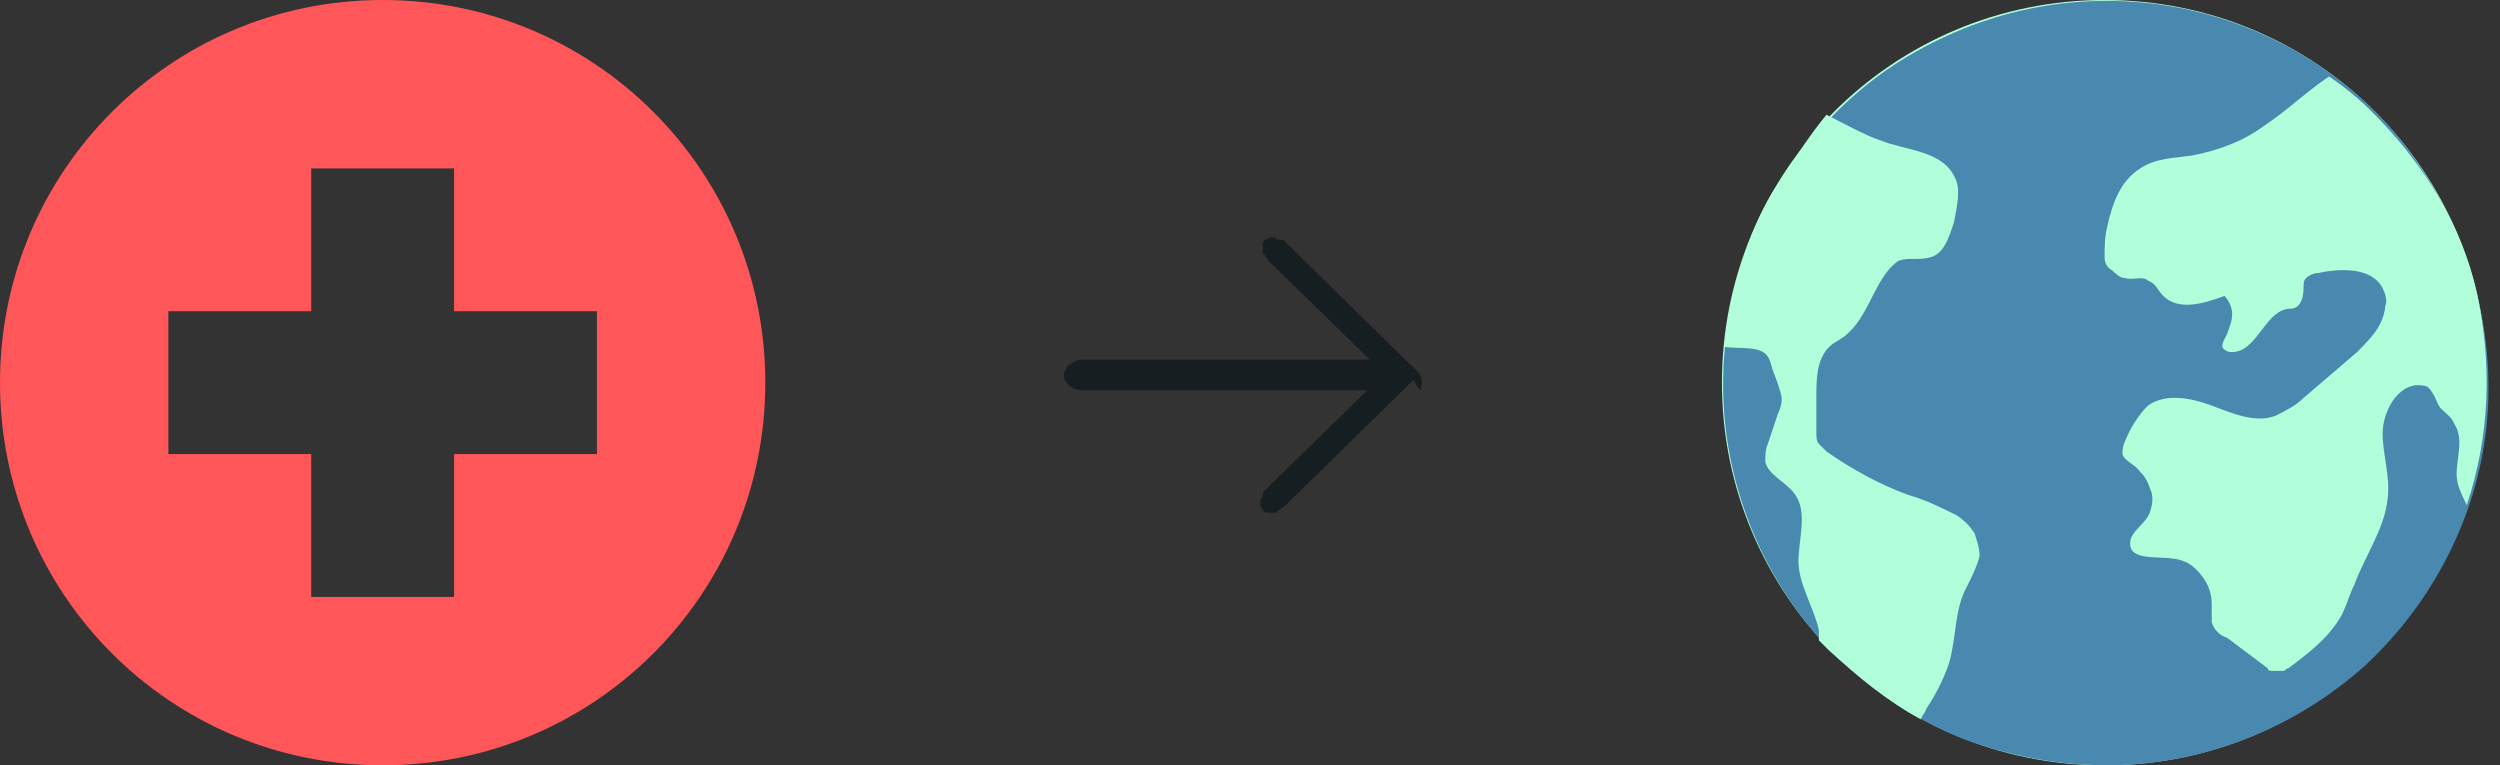
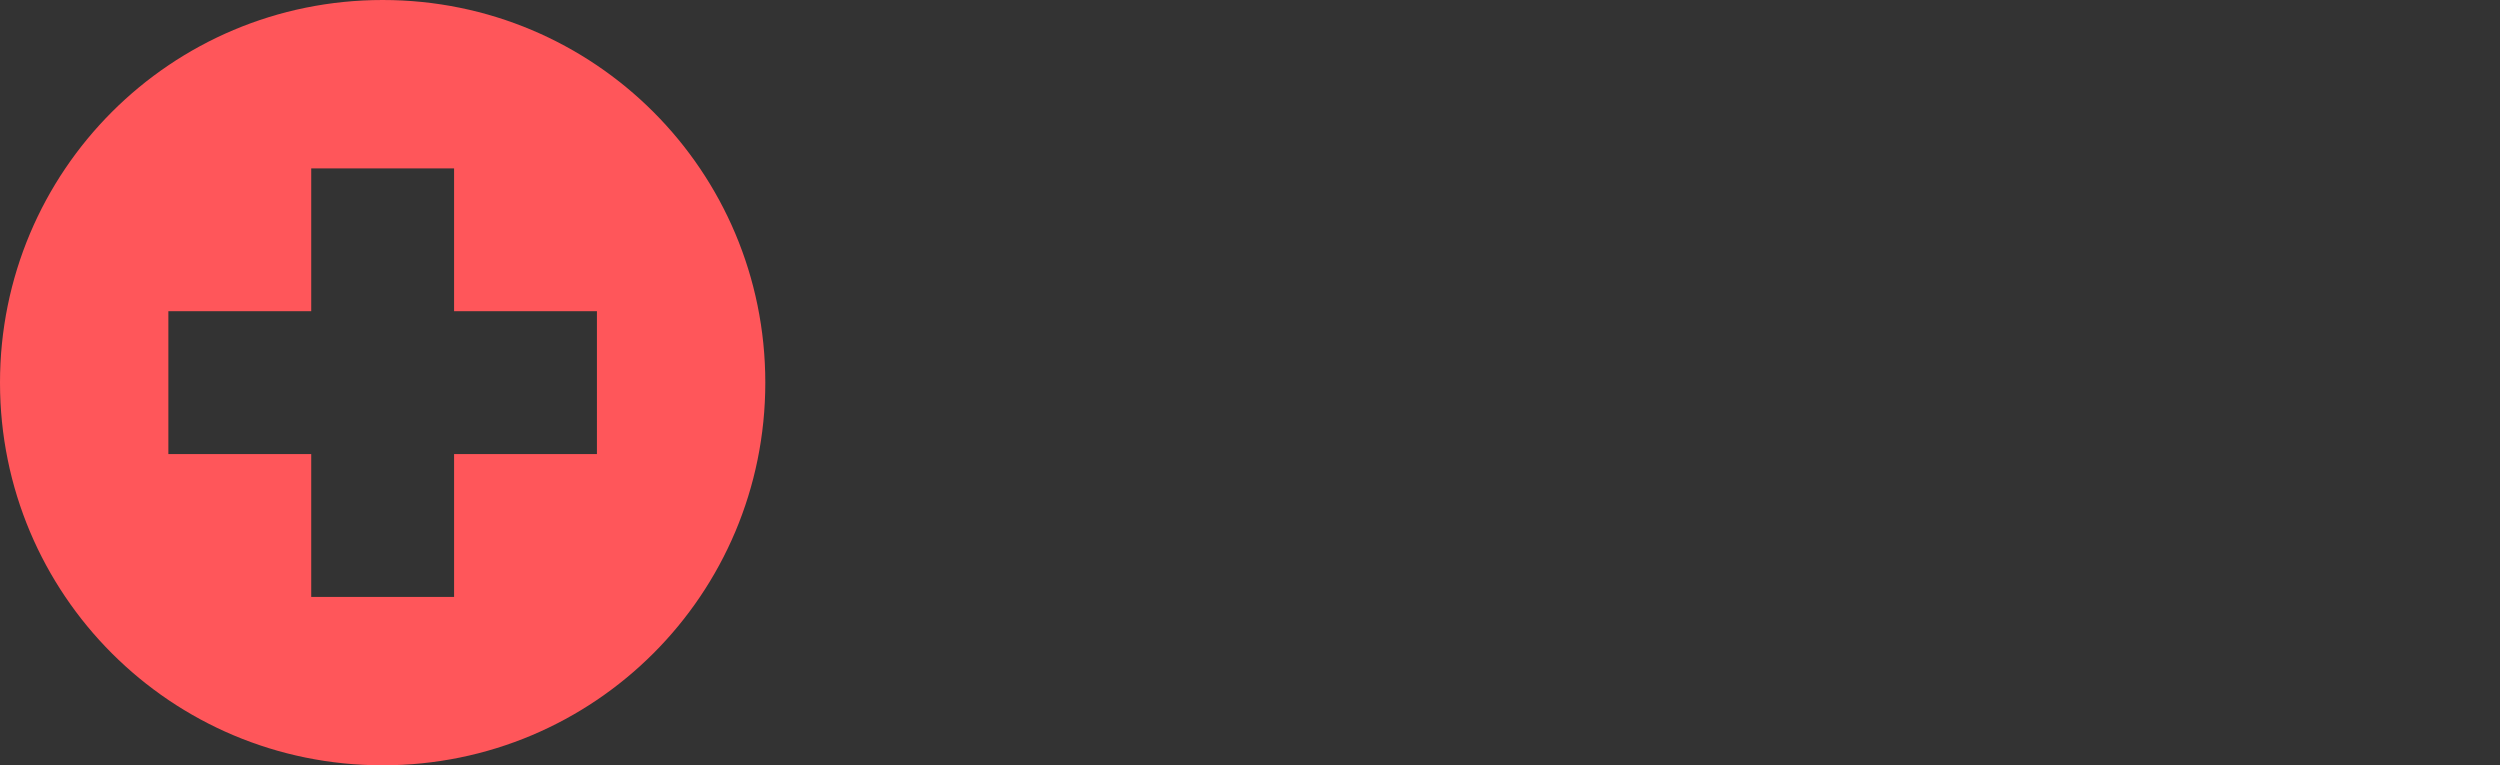
<svg xmlns="http://www.w3.org/2000/svg" version="1.1" id="Calque_1" x="0px" y="0px" viewBox="0 0 98 30" style="enable-background:new 0 0 98 30;" xml:space="preserve">
  <rect x="0" y="0" width="98" height="30" fill="#333333" stroke="none" />
  <style>.st0{fill:#FF565A;}
	.st1{fill:#161E22;}
	.st2{fill:#B0FDDA;}
	.st3{fill:#4A89AF;}
	.st4{fill:#B0FFDA;}</style>
  <path class="st0" d="M15,0C6.7,0,0,6.7,0,15s6.7,15,15,15s15-6.7,15-15S23.3,0,15,0z M23.4,17.8h-5.6v5.6h-5.6v-5.6H6.6v-5.6h5.6 V6.6h5.6v5.6h5.6V17.8z" />
-   <path class="st1" d="M55.7,15.2c0-0.1,0.1-0.2,0-0.4c0-0.1-0.1-0.2-0.2-0.3l-5.1-5c-0.1-0.1-0.1-0.1-0.2-0.1c-0.1,0-0.2,0-0.2-0.1 c-0.1,0-0.2,0-0.2,0c-0.1,0-0.1,0.1-0.2,0.1c-0.1,0.1-0.1,0.1-0.1,0.2c0,0.1,0,0.2,0,0.2c0,0.1,0,0.2,0.1,0.2c0,0.1,0.1,0.1,0.1,0.2 l4,3.9H42.4c-0.2,0-0.3,0.1-0.5,0.2c-0.1,0.1-0.2,0.3-0.2,0.4c0,0.2,0.1,0.3,0.2,0.4c0.1,0.1,0.3,0.2,0.5,0.2h11.2l-4,3.9 c-0.1,0.1-0.1,0.1-0.1,0.2c0,0.1-0.1,0.2-0.1,0.2c0,0.1,0,0.2,0,0.2c0,0.1,0.1,0.1,0.1,0.2c0.1,0.1,0.1,0.1,0.2,0.1 c0.1,0,0.2,0,0.2,0c0.1,0,0.2,0,0.2-0.1c0.1,0,0.1-0.1,0.2-0.1l5.1-5C55.7,15.4,55.7,15.3,55.7,15.2z" />
-   <path class="st2" d="M82.5,0L82.5,0c8.3,0,15,6.7,15,15l0,0c0,8.3-6.7,15-15,15l0,0c-8.3,0-15-6.7-15-15l0,0C67.5,6.7,74.2,0,82.5,0 z" />
-   <path class="st3" d="M82.6,30c3.7,0,7.3-1.4,10.1-3.9c2.7-2.5,4.5-6,4.8-9.7C97.8,12.7,96.7,9,94.5,6c-2.2-3-5.5-5-9.1-5.7 c-3.7-0.7-7.4,0-10.6,1.9c-3.2,1.9-5.5,5-6.6,8.5c-1.1,3.6-0.8,7.4,0.8,10.8c1.6,3.4,4.4,6,7.8,7.4C78.6,29.6,80.6,30,82.6,30z" />
-   <path class="st4" d="M85.9,6.1c-0.7,0.1-1.4,0.1-2,0.5c-0.8,0.5-1.1,1.4-1.3,2.3c-0.1,0.4-0.1,0.8-0.1,1.2c0,0.2,0.1,0.4,0.3,0.5 c0.1,0.1,0.3,0.3,0.5,0.3c0.3,0.1,0.7-0.1,0.9,0.1c0.3,0.1,0.4,0.4,0.6,0.6c0.6,0.6,1.6,0.3,2.4,0c0.2,0.2,0.3,0.5,0.3,0.7 c0,0.3-0.1,0.5-0.2,0.8c-0.1,0.2-0.3,0.5-0.1,0.6c0.1,0.1,0.2,0.1,0.3,0.1c1,0,1.3-1.7,2.3-1.7c0.3,0,0.5-0.3,0.5-0.8 c0-0.2,0-0.3,0.1-0.4c0.1-0.1,0.3-0.2,0.5-0.2c0.9-0.2,2.1-0.2,2.5,0.6c0.1,0.2,0.2,0.5,0.1,0.7c0,0.2-0.1,0.5-0.2,0.7 c-0.2,0.4-0.6,0.8-0.9,1.1c-0.7,0.6-1.4,1.2-2.1,1.8c-0.3,0.3-0.7,0.5-1.1,0.7c-0.8,0.3-1.7-0.1-2.5-0.4c-0.8-0.3-1.8-0.5-2.5,0 c-0.4,0.4-0.7,0.9-0.9,1.4c-0.1,0.2-0.1,0.4-0.1,0.5c0.1,0.3,0.5,0.4,0.7,0.7c0.2,0.2,0.3,0.4,0.4,0.7c0.1,0.2,0.1,0.5,0,0.8 c-0.1,0.5-0.8,0.8-0.8,1.3c0,0.8,1.4,0.4,2.1,0.7c0.3,0.1,0.6,0.4,0.8,0.7c0.2,0.3,0.3,0.6,0.3,1c0,0.2,0,0.5,0,0.7 c0.1,0.3,0.3,0.5,0.6,0.6l1.6,1.2c0,0.1,0.1,0.1,0.2,0.1c0.1,0,0.1,0,0.2,0c0.1,0,0.1,0,0.2,0c0.1,0,0.1-0.1,0.2-0.1 c0.8-0.6,1.6-1.2,2.1-2.1c0.2-0.4,0.3-0.8,0.5-1.2c0.4-1.1,1.2-2.2,1.3-3.4c0.1-0.8-0.2-1.7-0.2-2.5c0-0.8,0.5-1.8,1.3-1.9 c0.2,0,0.4,0,0.5,0.1c0.2,0.2,0.3,0.5,0.4,0.7c0.1,0.2,0.5,0.4,0.6,0.7c0.4,0.6,0.1,1.3,0.1,2c0,0.4,0.2,0.8,0.4,1.2 c0.9-2.7,1-5.5,0.4-8.3c-0.6-2.7-2.1-5.1-4.1-7.1c-0.5-0.5-1.1-1-1.7-1.4c-0.9,0.6-1.6,1.3-2.5,1.9C88,5.5,87,5.9,85.9,6.1z" />
-   <path class="st4" d="M69.7,7.2c-1.3,1.9-2,4.9-2.1,6.4c0.8,0.1,1.6-0.1,1.8,0.6c0.1,0.4,0.3,0.8,0.4,1.2c0.1,0.3,0,0.6-0.1,0.8 l-0.4,1.2c-0.1,0.2-0.1,0.5-0.1,0.7c0.1,0.5,0.8,0.8,1.1,1.2c0.6,0.7,0.2,1.8,0.2,2.7c0,0.9,0.6,1.8,0.8,2.7c0,0.1,0,0.2,0,0.4 c0.1,0.1,0.3,0.3,0.4,0.4c1.1,1,2.3,2,3.6,2.7c0-0.1,0.2-0.3,0.2-0.4c0.4-0.6,0.7-1.2,0.9-1.8c0.3-1,0.2-2.1,0.7-3 c0.2-0.4,0.4-0.8,0.5-1.2c0-0.3-0.1-0.6-0.2-0.9c-0.2-0.3-0.4-0.5-0.7-0.7c-0.6-0.3-1.2-0.6-1.9-0.8c-1.1-0.4-2.2-1-3.2-1.7 c-0.1-0.1-0.2-0.2-0.3-0.3c-0.1-0.1-0.1-0.3-0.1-0.5l0-1.3c0-0.7,0-1.5,0.5-2c0.2-0.2,0.5-0.3,0.7-0.5c0.8-0.7,1-1.8,1.7-2.6 c0.1-0.1,0.3-0.3,0.4-0.3c0.3-0.1,0.7,0,1.1-0.1c0.6-0.1,0.8-0.8,1-1.4c0.1-0.6,0.3-1.3,0-1.8c-0.5-1-1.9-1-2.9-1.4 c-0.6-0.2-1.5-0.7-2.1-1C71,5.2,70.3,6.3,69.7,7.2z" />
</svg>